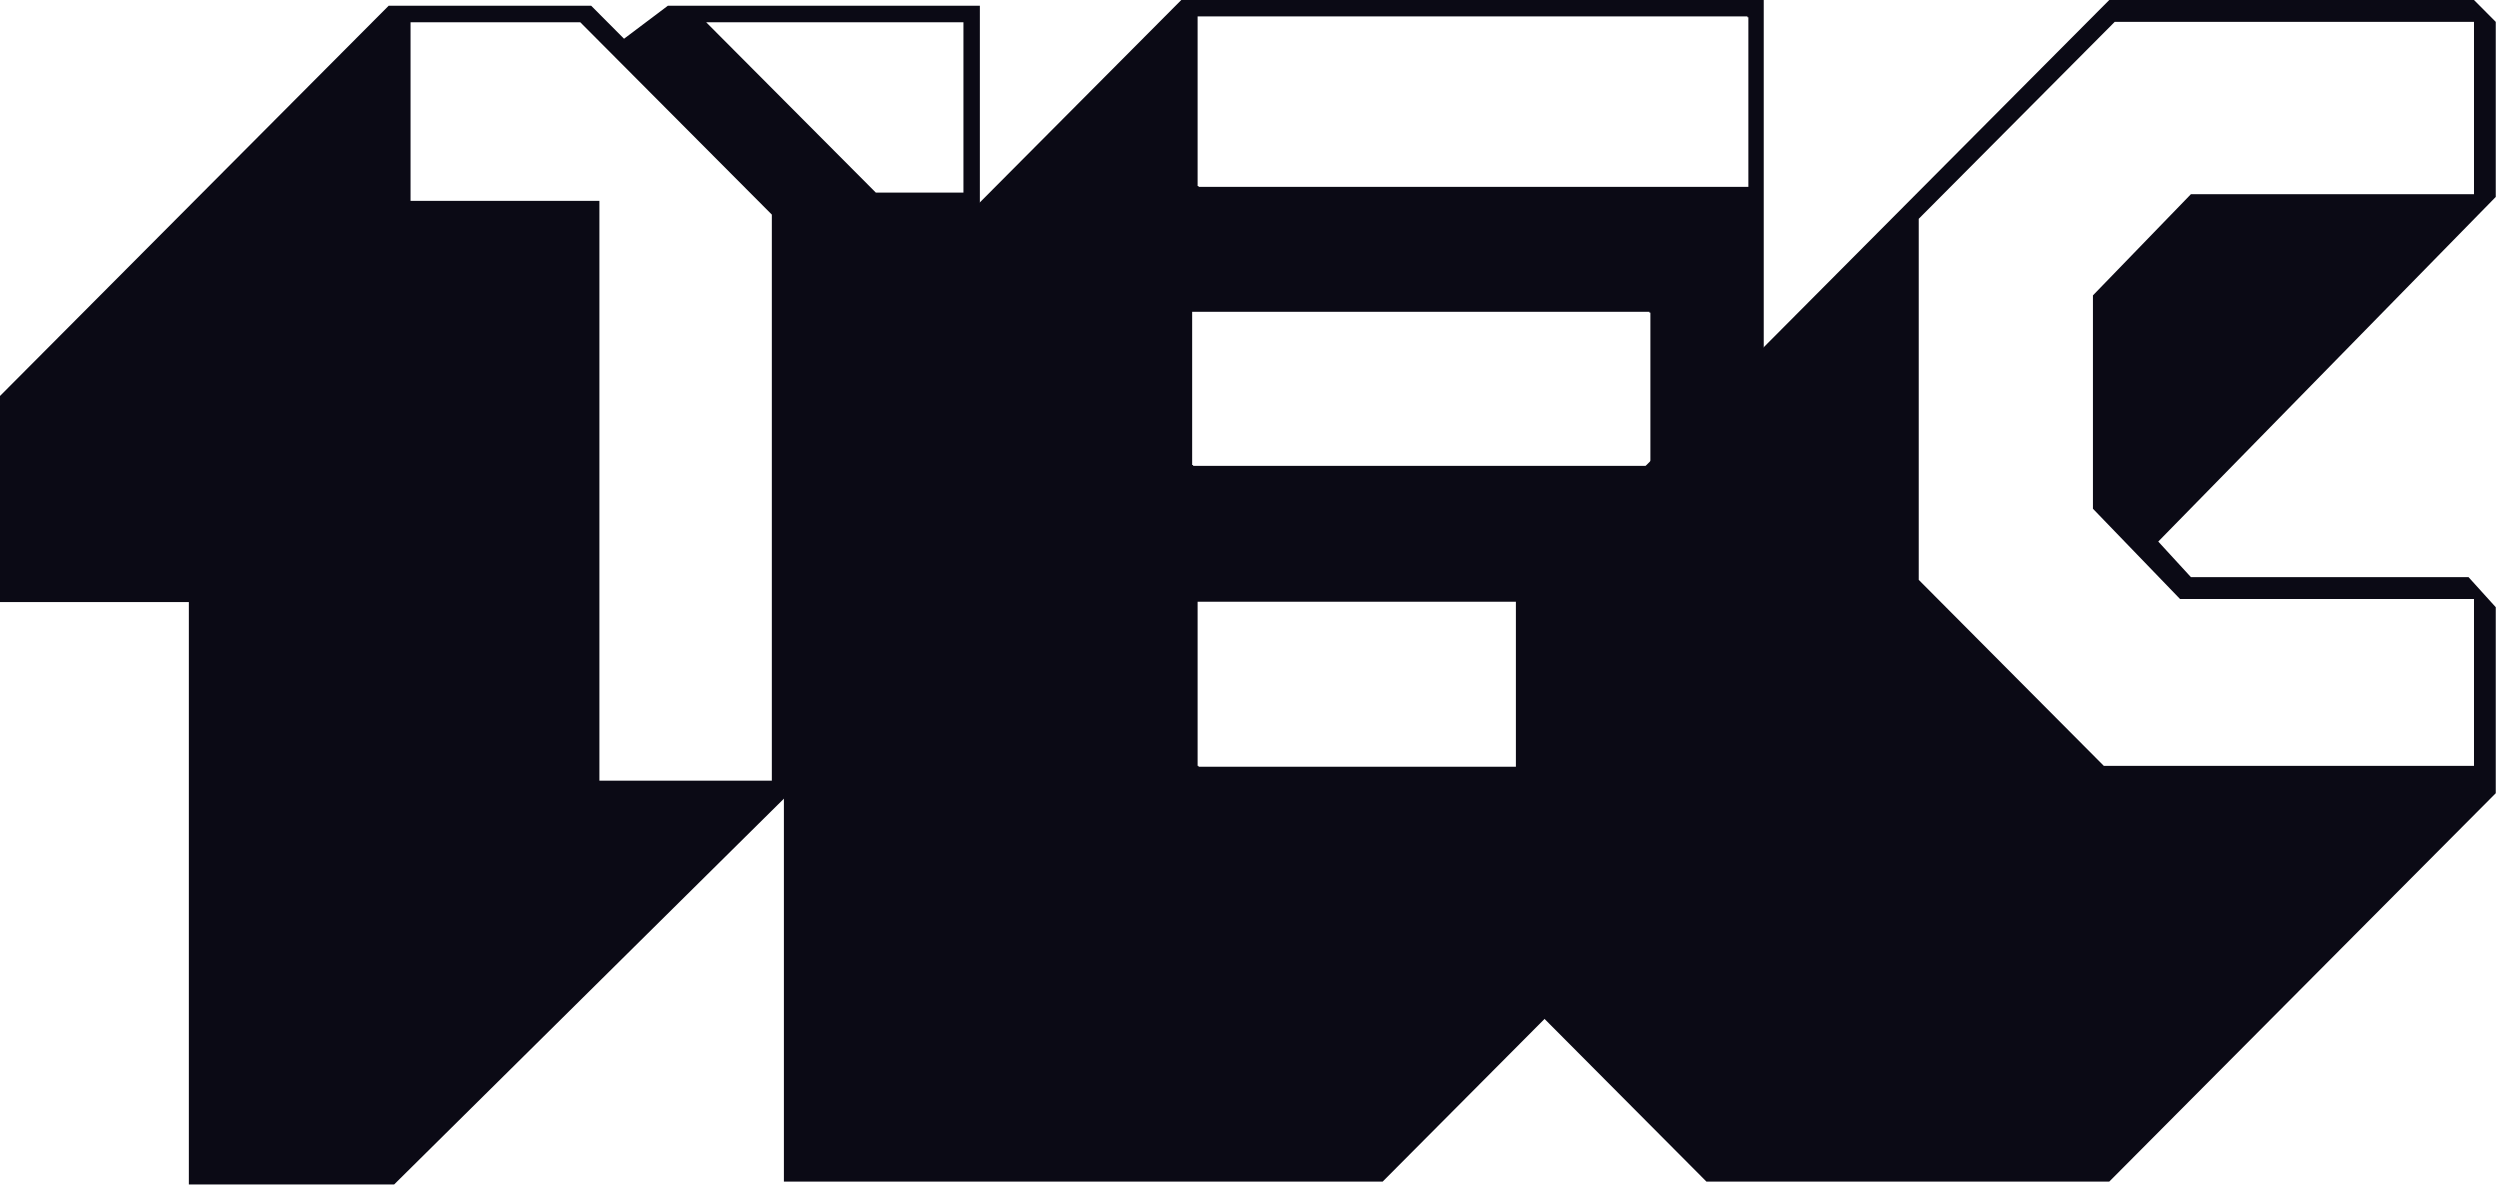
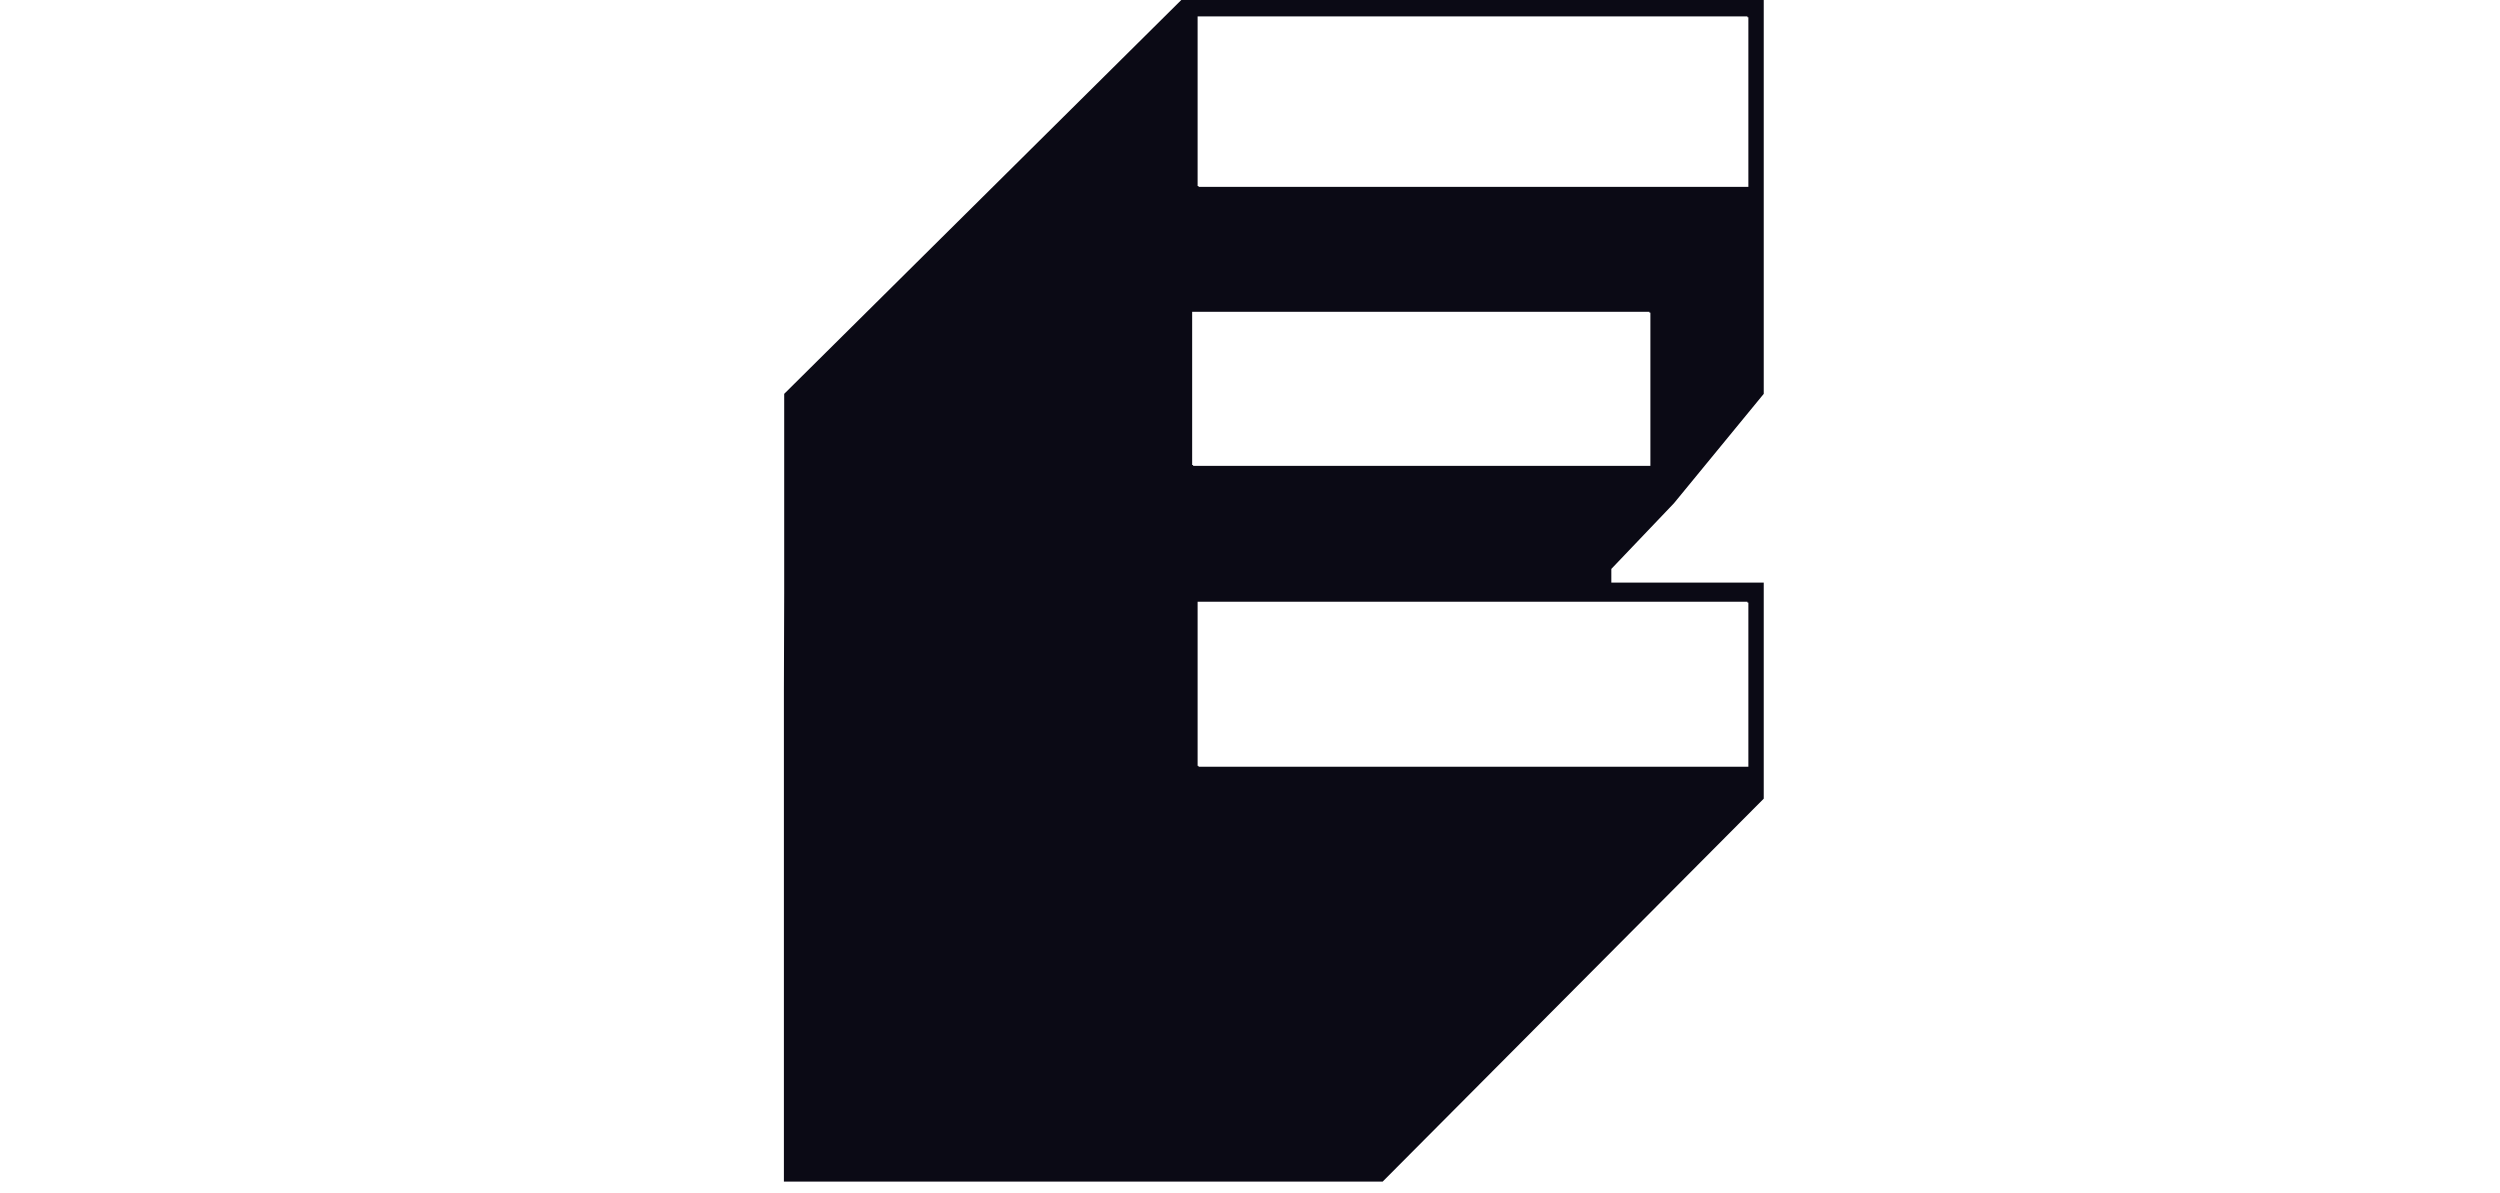
<svg xmlns="http://www.w3.org/2000/svg" width="109" height="52" viewBox="0 0 109 52" fill="none">
-   <path fill-rule="evenodd" clip-rule="evenodd" d="M74.4 51.517L66.093 43.17V25.997L91.964 0H107.866L108.815 0.954V8.586L94.1 23.612L95.524 25.163H107.628L108.815 26.474V34.584L91.964 51.517H74.4ZM83.657 9.54V25.282L91.726 33.391H107.866V26.116H95.049L91.252 22.181V12.879L95.524 8.467H107.866V0.954H92.201L83.657 9.54ZM8.234 51.643V26.25H0V17.264L16.945 0.251H25.776L27.208 1.689L29.118 0.251H42.722V9.357L34.488 17.863V34.516L17.184 51.643H8.234ZM26.134 8.758V34.037H33.652V9.357L25.299 0.97H17.9V8.758H26.134ZM42.006 0.97H30.788L38.187 8.398H42.006V0.97Z" fill="#0B0A15" />
-   <path fill-rule="evenodd" clip-rule="evenodd" d="M34.178 51.517V42.693V38.28V30.052L34.191 25.878H34.415V17.172L51.504 0H76.899V9.54V17.172L72.983 21.943L70.254 24.805V25.401H76.899V34.822L60.285 51.517H34.178ZM76.187 26.236H52.216V33.391H52.257V33.429H76.229V26.274H76.187V26.236ZM71.915 13.595H51.978V20.273H52.02V20.311H71.957V13.633H71.915V13.595ZM76.187 0.716H52.216V8.109H52.257V8.148H76.229V0.754H76.187V0.716Z" fill="#0B0A15" />
+   <path fill-rule="evenodd" clip-rule="evenodd" d="M34.178 51.517V42.693V38.28V30.052L34.191 25.878V17.172L51.504 0H76.899V9.54V17.172L72.983 21.943L70.254 24.805V25.401H76.899V34.822L60.285 51.517H34.178ZM76.187 26.236H52.216V33.391H52.257V33.429H76.229V26.274H76.187V26.236ZM71.915 13.595H51.978V20.273H52.02V20.311H71.957V13.633H71.915V13.595ZM76.187 0.716H52.216V8.109H52.257V8.148H76.229V0.754H76.187V0.716Z" fill="#0B0A15" />
</svg>